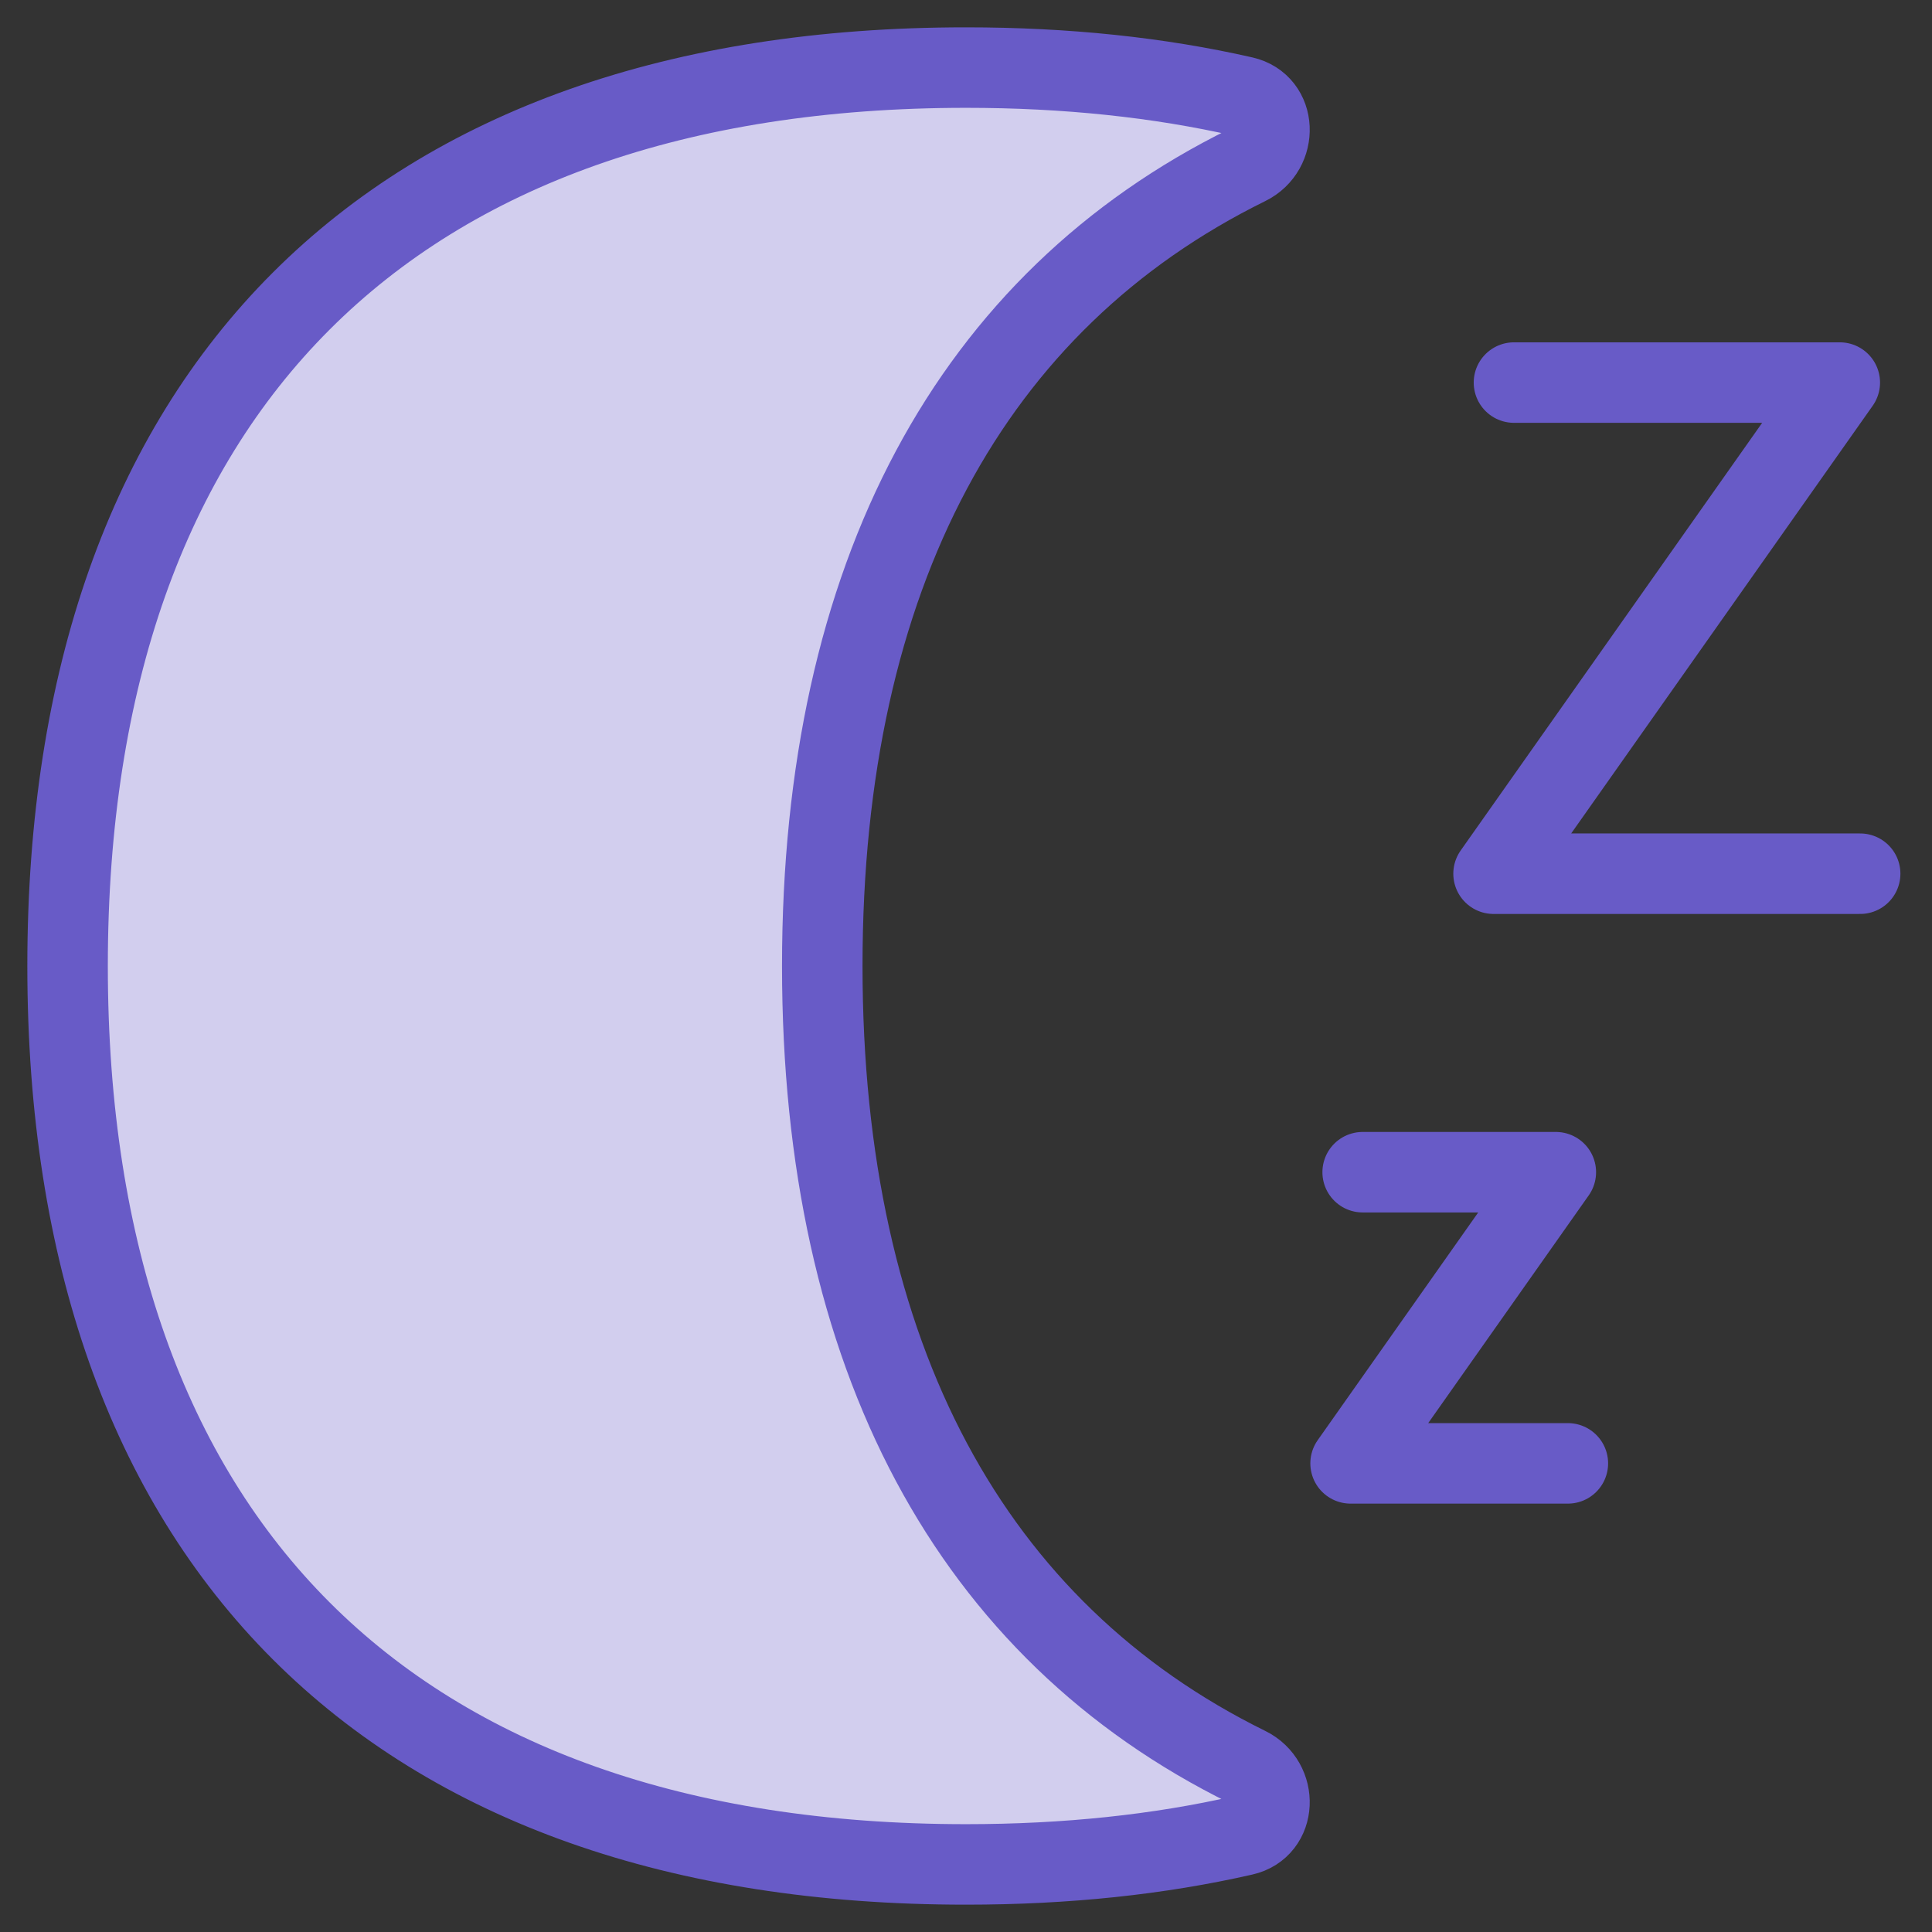
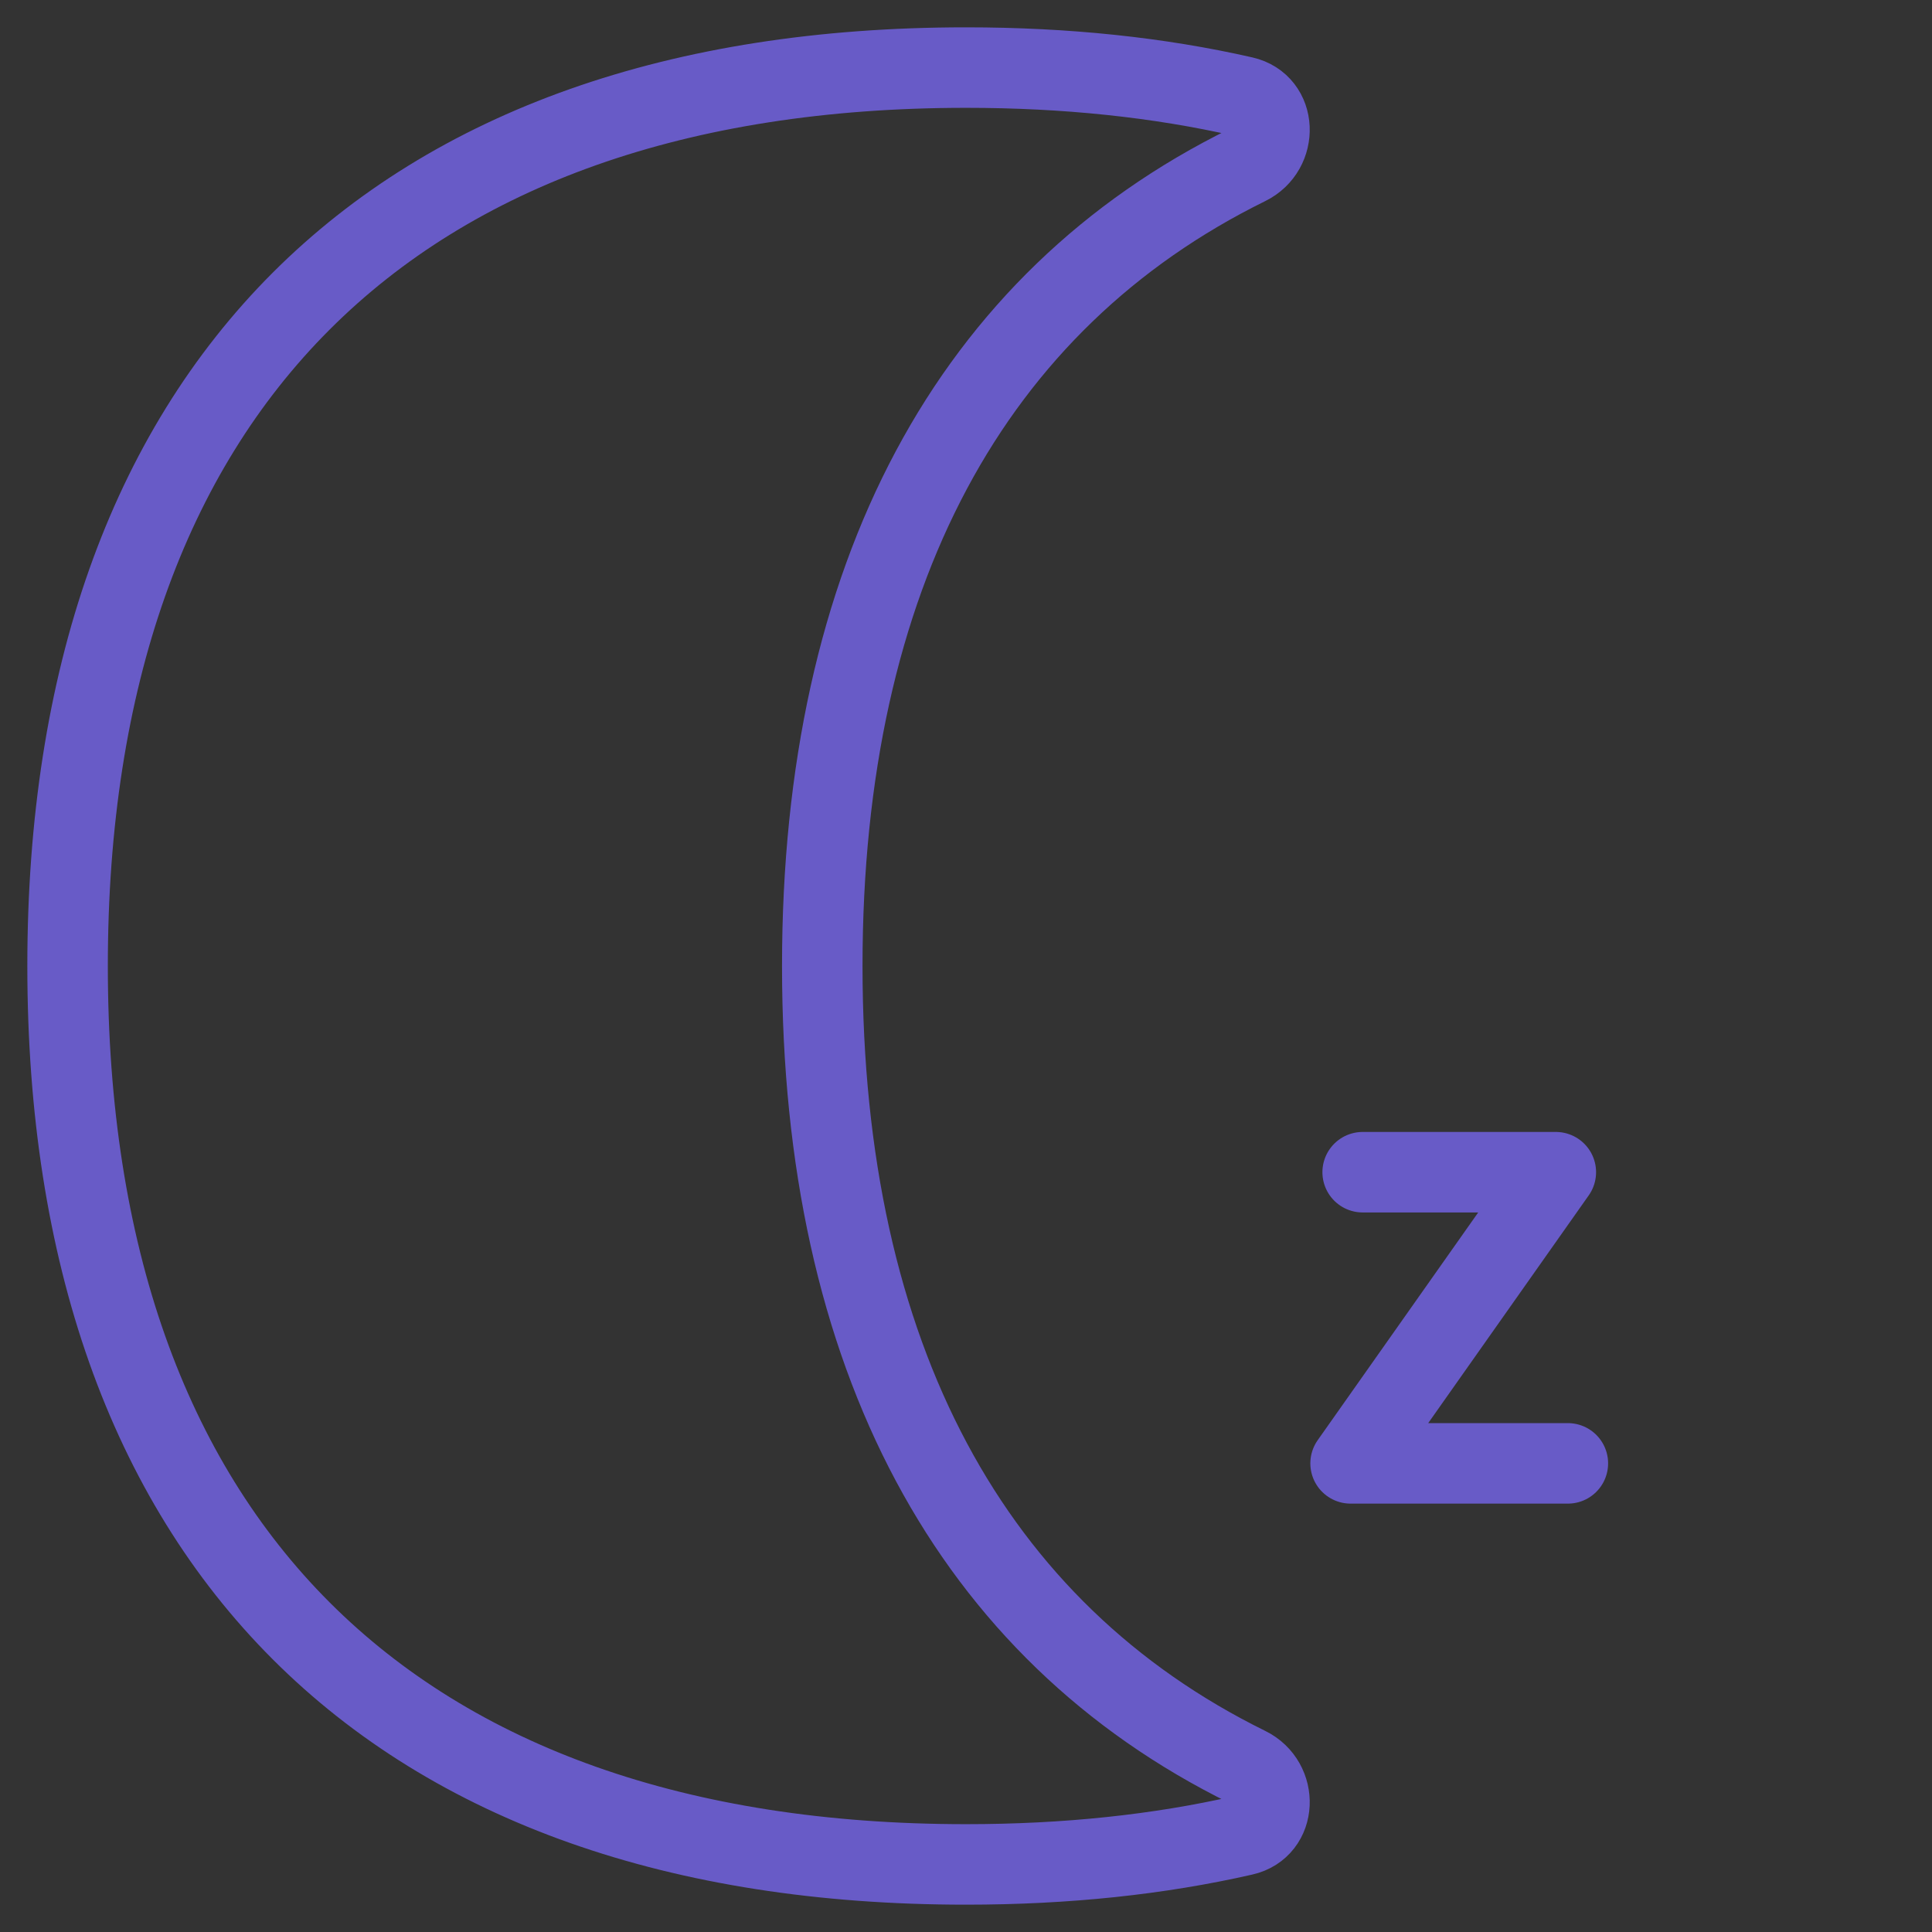
<svg xmlns="http://www.w3.org/2000/svg" width="48" height="48" viewBox="0 0 48 48" fill="none">
  <rect x="0" y="0" width="48" height="48" fill="#333333" stroke="none" />
-   <path d="M37.614 9.505H45.709L37.107 21.707H46.215" stroke="#685BC7" stroke-width="2" stroke-linecap="round" stroke-linejoin="round" />
  <path d="M33.855 29.123H38.654L33.555 36.357H38.953" stroke="#685BC7" stroke-width="2" stroke-linecap="round" stroke-linejoin="round" />
-   <path d="M24 46.321C26.492 46.321 28.793 46.077 30.895 45.597C31.721 45.409 31.754 44.275 30.993 43.901C24.137 40.525 20.429 33.704 20.429 24C20.429 14.296 24.137 7.475 30.993 4.099C31.754 3.724 31.721 2.591 30.895 2.402C28.793 1.923 26.492 1.679 24 1.679C9.714 1.679 1.679 9.714 1.679 24C1.679 38.286 9.714 46.321 24 46.321Z" fill="#685BC7" />
-   <path d="M24 46.321C26.492 46.321 28.793 46.077 30.895 45.597C31.721 45.409 31.754 44.275 30.993 43.901C24.137 40.525 20.429 33.704 20.429 24C20.429 14.296 24.137 7.475 30.993 4.099C31.754 3.724 31.721 2.591 30.895 2.402C28.793 1.923 26.492 1.679 24 1.679C9.714 1.679 1.679 9.714 1.679 24C1.679 38.286 9.714 46.321 24 46.321Z" fill="white" fill-opacity="0.7" />
  <path d="M24 46.321C26.492 46.321 28.793 46.077 30.895 45.597C31.721 45.409 31.754 44.275 30.993 43.901C24.137 40.525 20.429 33.704 20.429 24C20.429 14.296 24.137 7.475 30.993 4.099C31.754 3.724 31.721 2.591 30.895 2.402C28.793 1.923 26.492 1.679 24 1.679C9.714 1.679 1.679 9.714 1.679 24C1.679 38.286 9.714 46.321 24 46.321Z" stroke="#685BC7" stroke-width="2" stroke-linecap="round" stroke-linejoin="round" />
</svg>